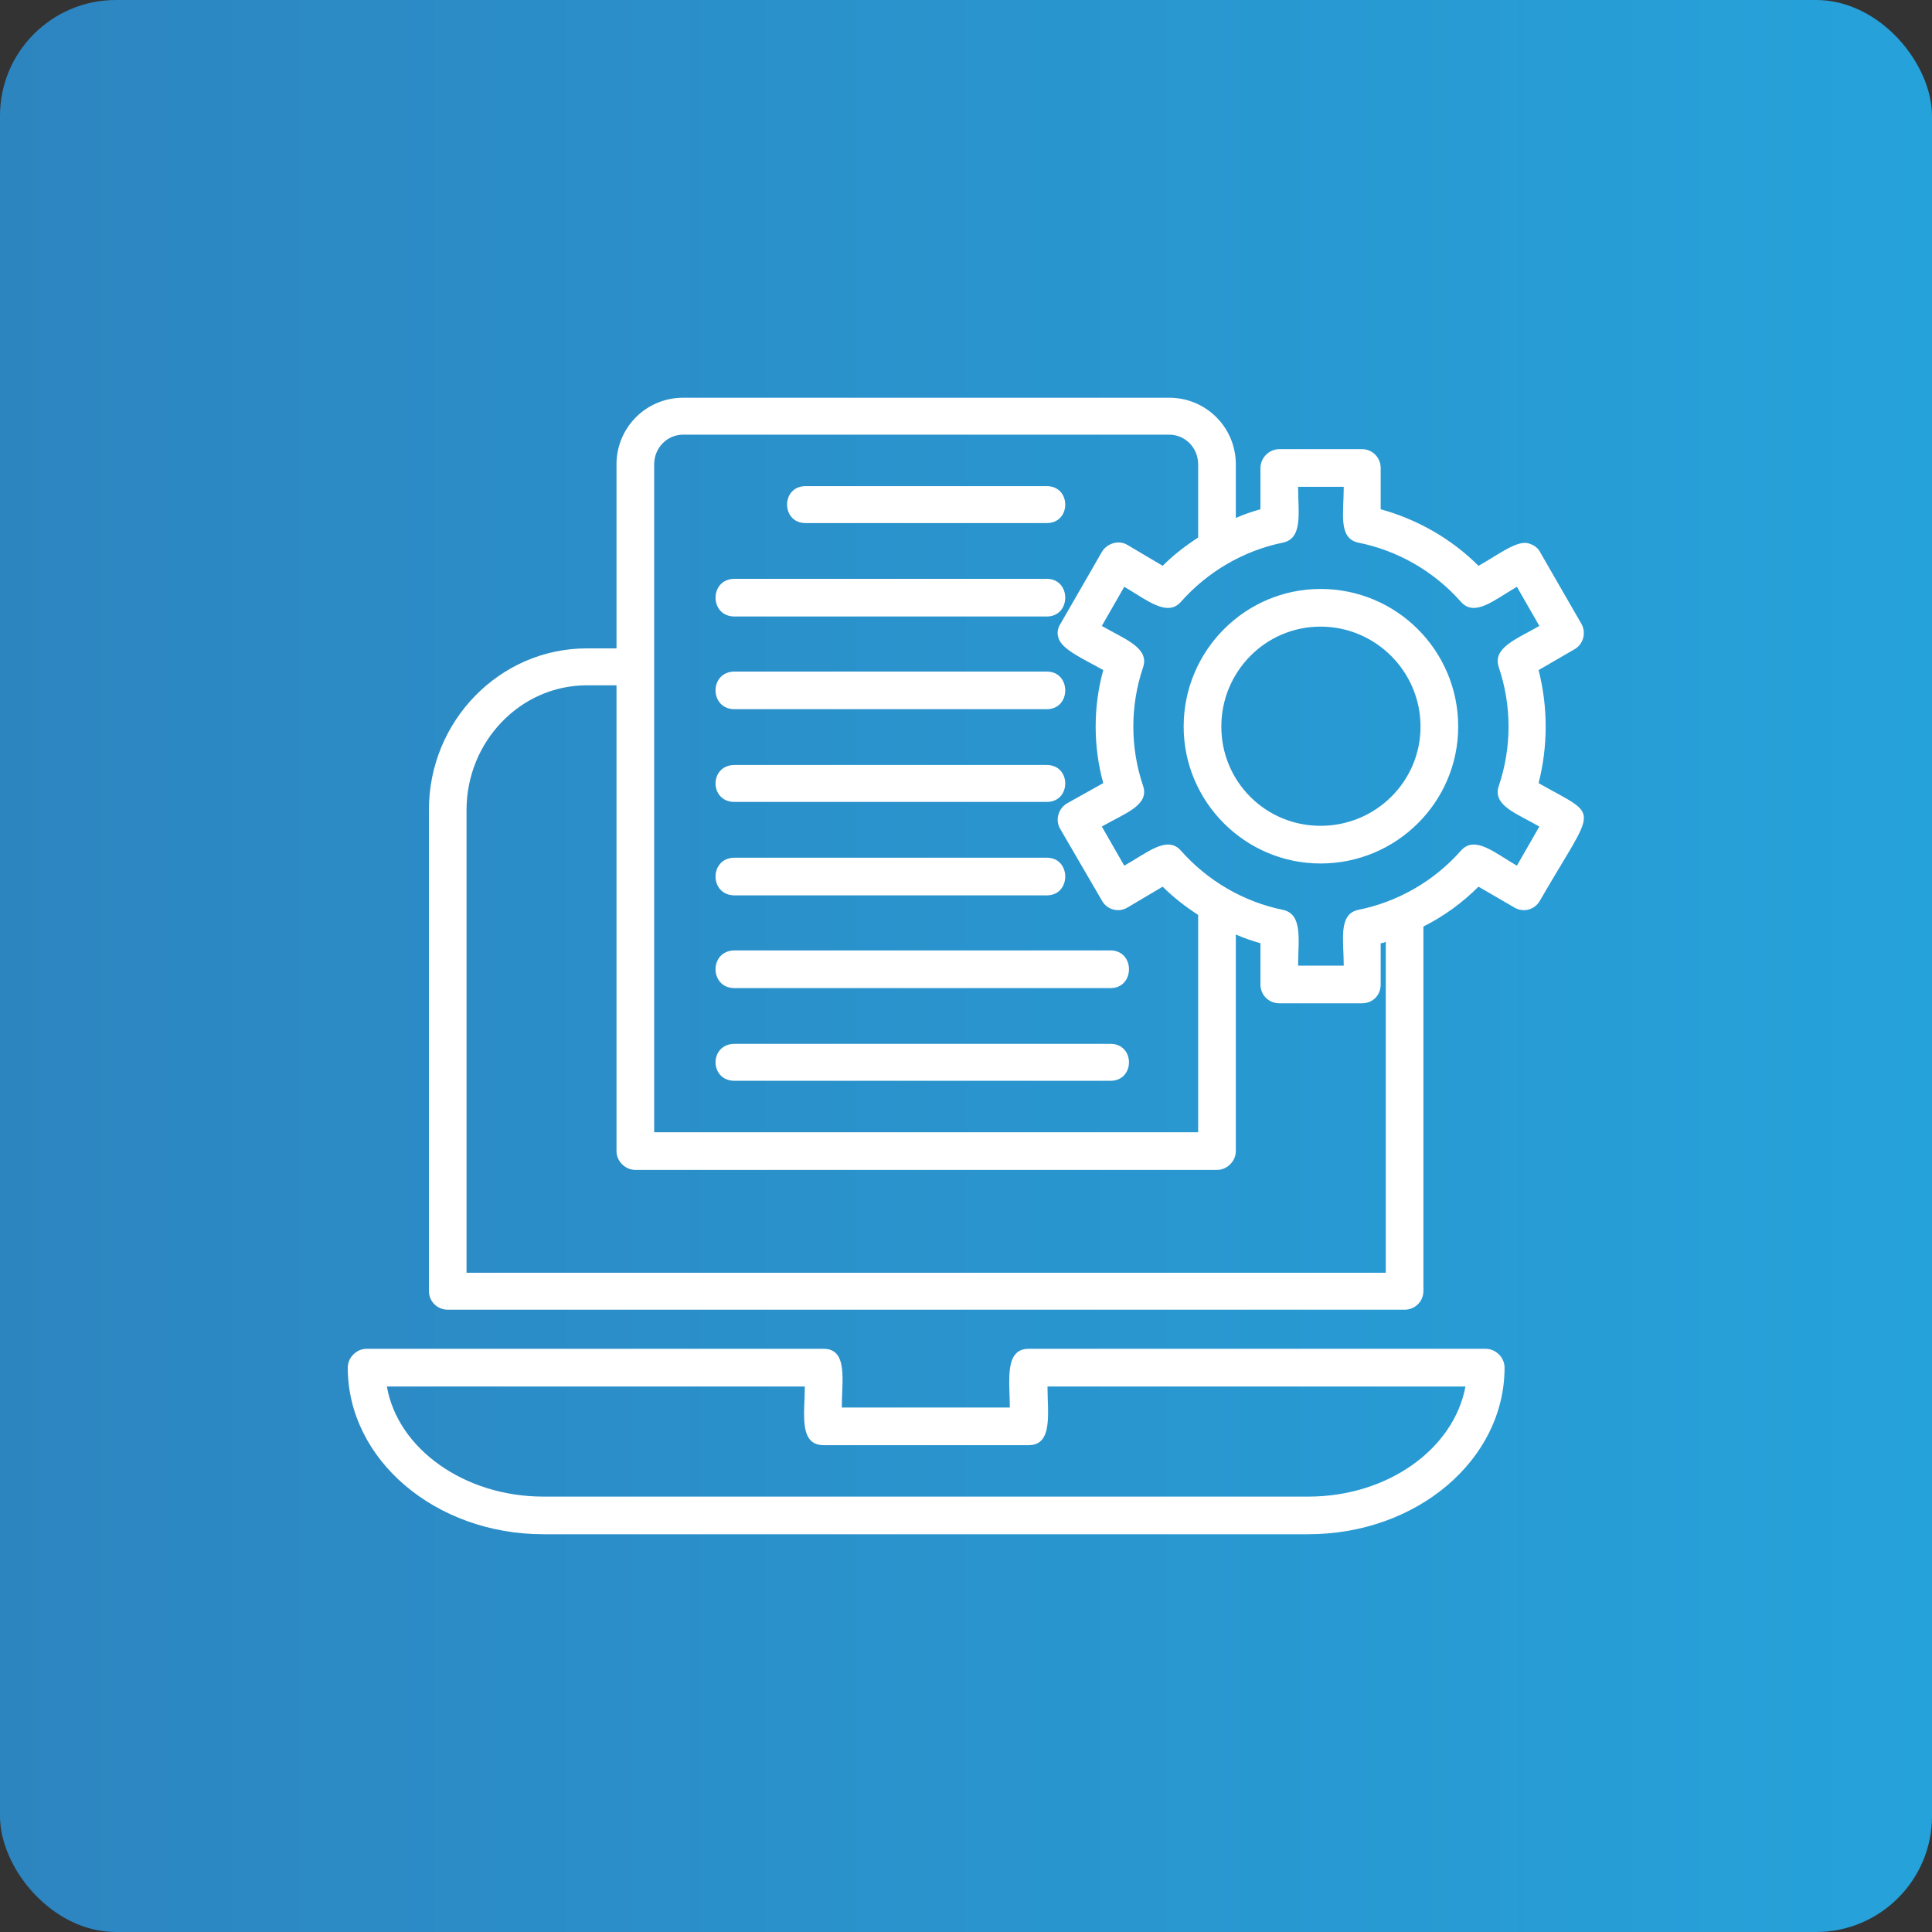
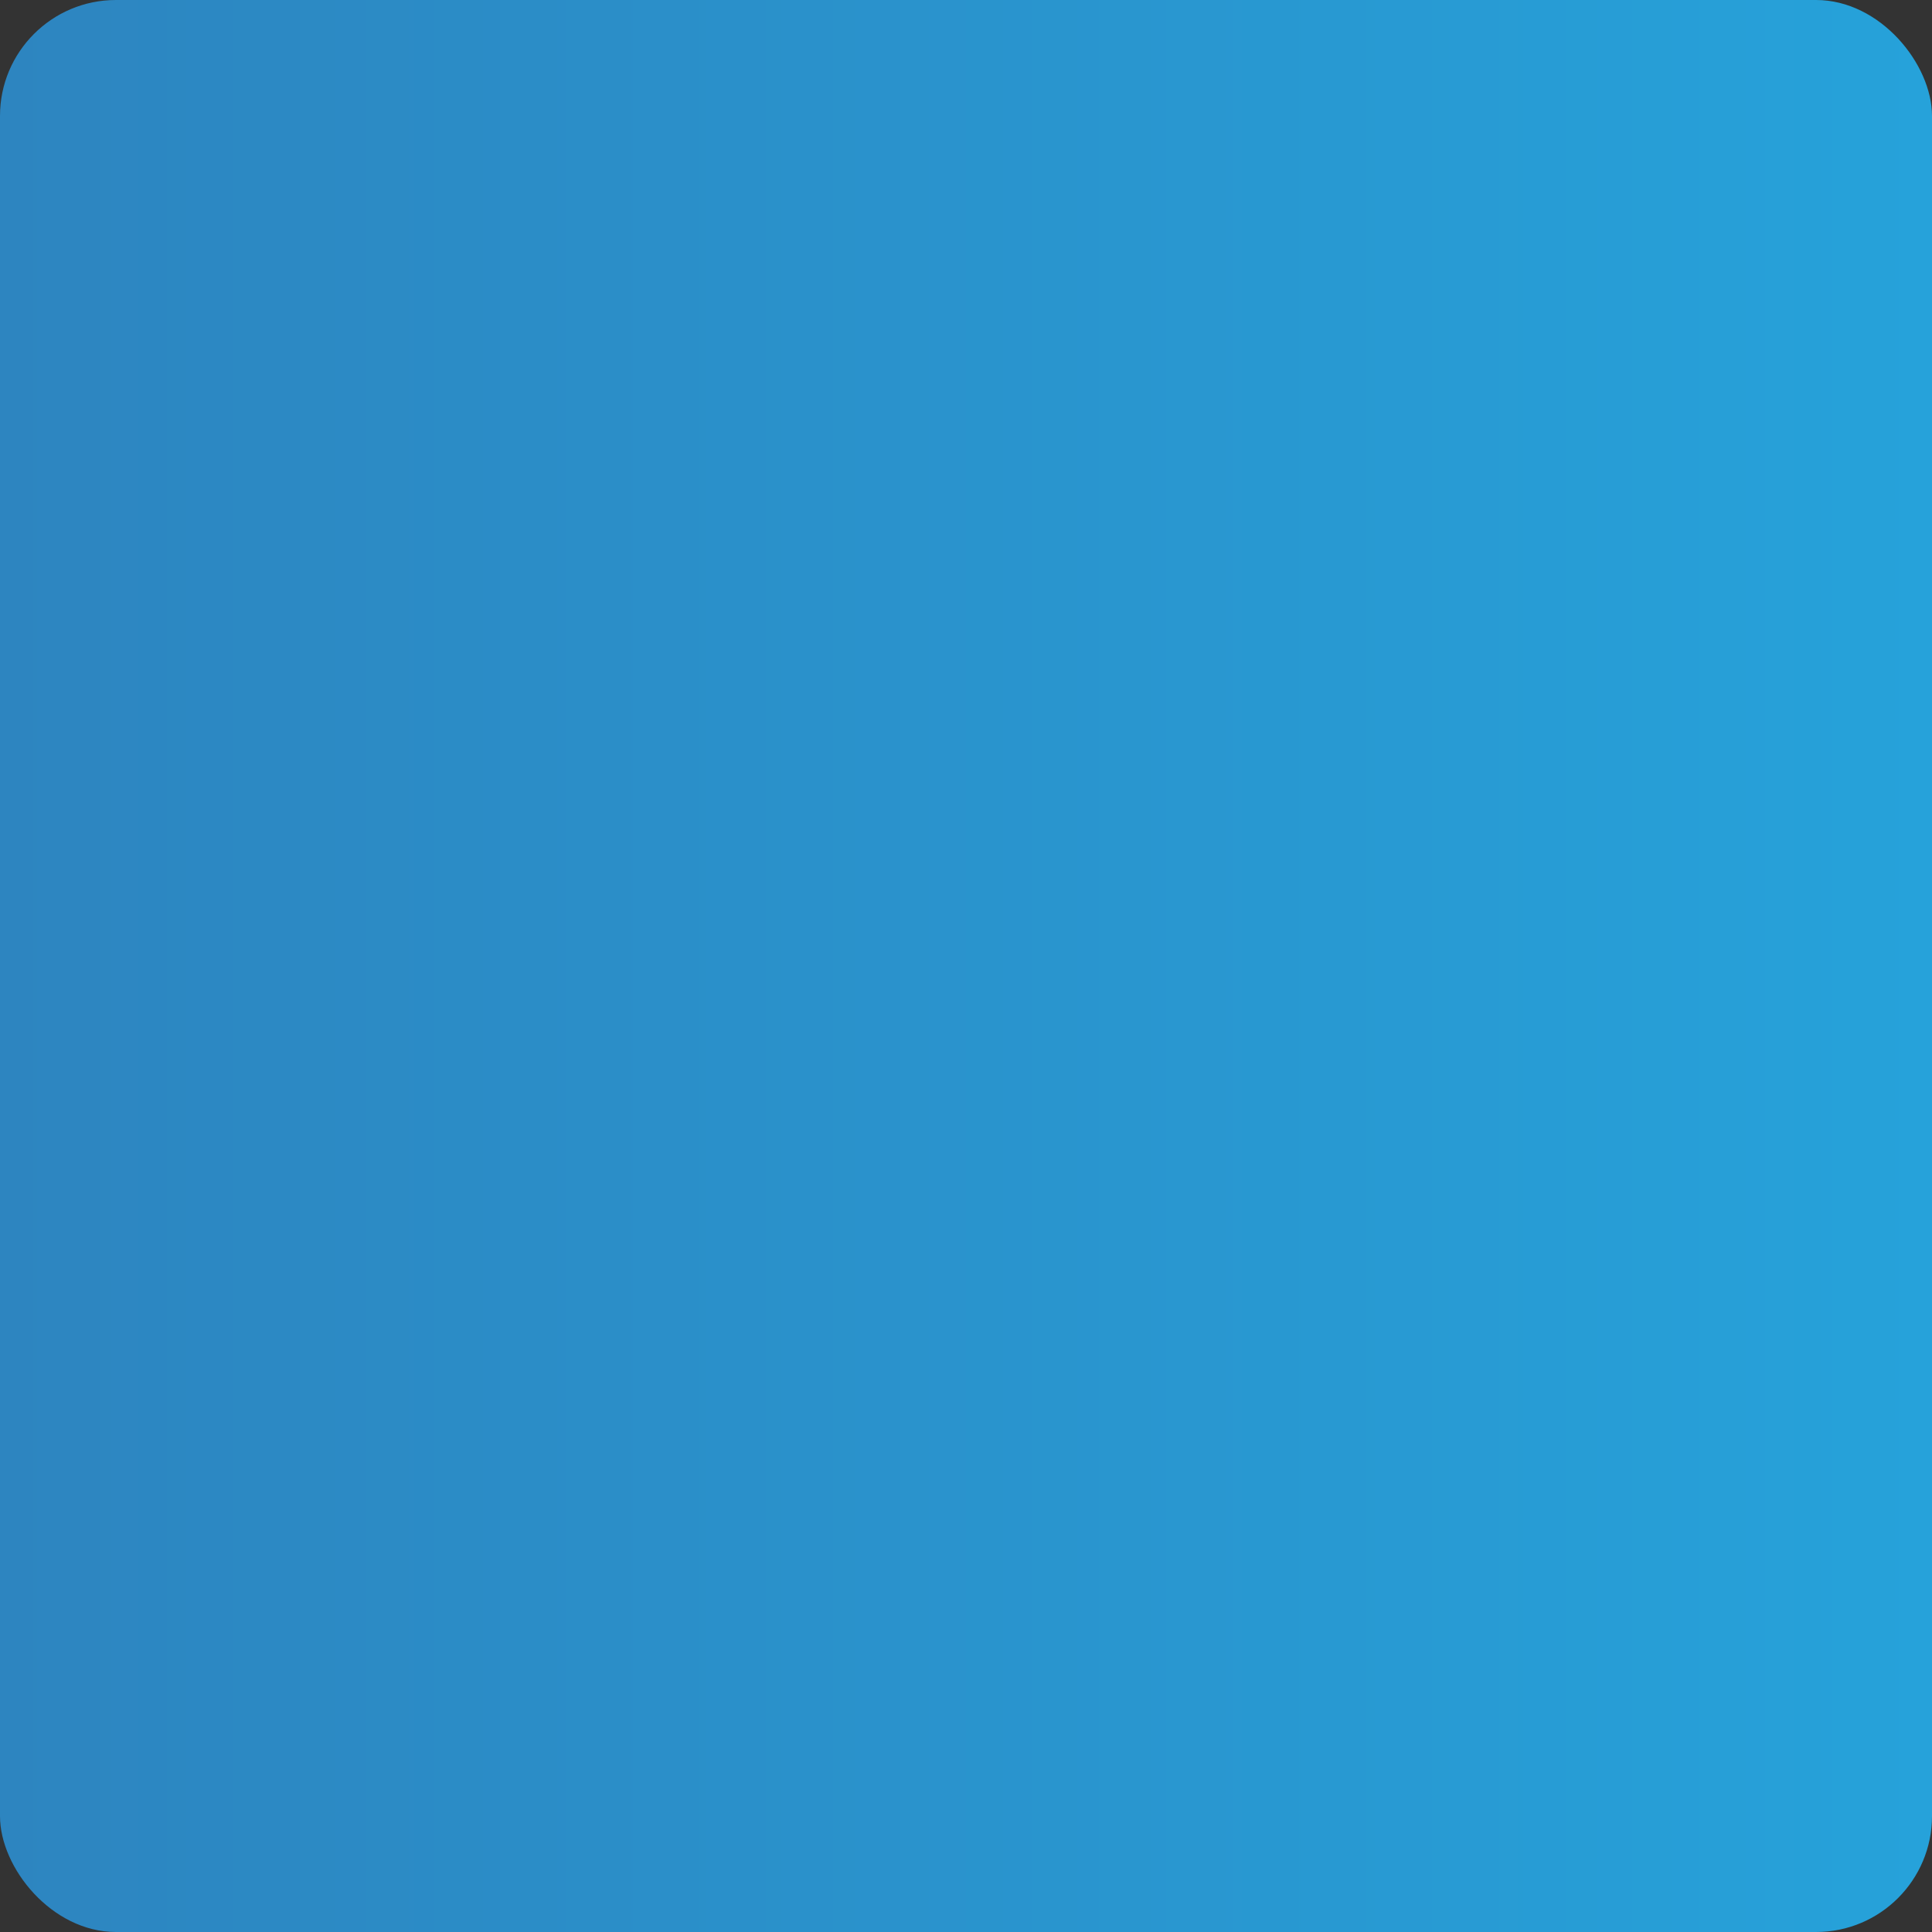
<svg xmlns="http://www.w3.org/2000/svg" width="50" height="50" viewBox="0 0 50 50" fill="none">
  <rect x="0" y="0" width="50" height="50" fill="#333333" stroke="none" />
  <rect width="50" height="50" rx="3" fill="url(#paint0_linear_3954_1120)" />
  <g clip-path="url(#clip0_3954_1120)">
-     <path fill-rule="evenodd" clip-rule="evenodd" d="M35.245 25.965H33.108C32.845 25.965 32.62 25.759 32.62 25.478V24.41C32.414 24.353 32.189 24.278 31.983 24.184V29.79C31.983 30.052 31.758 30.277 31.496 30.277H16.442C16.18 30.277 15.955 30.052 15.955 29.79V17.736H15.186C13.462 17.736 12.074 19.198 12.074 20.96V32.939H35.864V24.372C35.826 24.391 35.788 24.41 35.732 24.41V25.478C35.732 25.759 35.526 25.965 35.245 25.965ZM15.955 16.78V12.018C15.955 11.062 16.724 10.293 17.68 10.293H30.258C31.214 10.293 31.983 11.062 31.983 12.018V13.405C32.189 13.312 32.414 13.237 32.62 13.18V12.112C32.62 11.849 32.845 11.624 33.108 11.624H35.245C35.526 11.624 35.732 11.849 35.732 12.112V13.18C36.688 13.443 37.569 13.949 38.263 14.643C38.713 14.399 39.257 13.968 39.556 14.062C39.688 14.099 39.8 14.174 39.856 14.286L40.925 16.142C41.056 16.367 40.981 16.667 40.756 16.798L39.819 17.342C40.063 18.298 40.063 19.31 39.819 20.267C41.431 21.185 41.319 20.773 39.856 23.303C39.725 23.547 39.425 23.622 39.2 23.491L38.263 22.947C37.851 23.36 37.363 23.716 36.838 23.978V33.408C36.838 33.689 36.613 33.895 36.351 33.895H11.587C11.325 33.895 11.1 33.689 11.1 33.408V20.96C11.1 18.654 12.937 16.78 15.186 16.78H15.955ZM33.858 39.706H14.062C11.268 39.706 9 37.776 9 35.395C9 35.132 9.225 34.907 9.487 34.907H21.316C21.954 34.907 21.785 35.751 21.785 36.426H26.134C26.134 35.751 25.984 34.907 26.622 34.907H38.45C38.713 34.907 38.938 35.132 38.938 35.395C38.938 37.776 36.67 39.706 33.858 39.706ZM10.012 35.882C10.293 37.494 12.018 38.732 14.062 38.732H33.858C35.92 38.732 37.626 37.494 37.926 35.882H27.109C27.109 36.557 27.259 37.401 26.622 37.401H21.316C20.66 37.401 20.829 36.557 20.829 35.882H10.012ZM31.008 23.678C30.689 23.472 30.371 23.228 30.09 22.947L29.171 23.491C28.946 23.622 28.646 23.547 28.515 23.303L27.446 21.466C27.296 21.223 27.39 20.923 27.615 20.791L28.552 20.267C28.29 19.31 28.29 18.298 28.552 17.342C28.102 17.08 27.465 16.817 27.39 16.498C27.353 16.386 27.371 16.255 27.446 16.142L28.515 14.286C28.646 14.062 28.946 13.968 29.171 14.099L30.09 14.643C30.371 14.361 30.689 14.118 31.008 13.912V12.018C31.008 11.587 30.671 11.249 30.258 11.249H17.68C17.267 11.249 16.93 11.587 16.93 12.018V29.302H31.008V23.678ZM27.09 13.537H20.848C20.21 13.537 20.21 12.581 20.848 12.581H27.09C27.728 12.581 27.728 13.537 27.09 13.537ZM27.09 15.955H19.011C18.354 15.955 18.354 14.98 19.011 14.98H27.09C27.728 14.98 27.728 15.955 27.09 15.955ZM27.09 18.354H19.011C18.354 18.354 18.354 17.38 19.011 17.38H27.09C27.728 17.38 27.728 18.354 27.09 18.354ZM27.09 20.754H19.011C18.354 20.754 18.354 19.798 19.011 19.798H27.09C27.728 19.798 27.728 20.754 27.09 20.754ZM27.09 23.172H19.011C18.354 23.172 18.354 22.197 19.011 22.197H27.09C27.728 22.197 27.728 23.172 27.09 23.172ZM28.74 25.572H19.011C18.354 25.572 18.354 24.597 19.011 24.597H28.74C29.377 24.597 29.377 25.572 28.74 25.572ZM28.74 27.971H19.011C18.354 27.971 18.354 27.015 19.011 27.015H28.74C29.377 27.015 29.377 27.971 28.74 27.971ZM34.176 22.347C32.227 22.347 30.633 20.754 30.633 18.804C30.633 16.836 32.227 15.242 34.176 15.242C36.145 15.242 37.738 16.836 37.738 18.804C37.738 20.754 36.145 22.347 34.176 22.347ZM34.176 16.217C32.752 16.217 31.608 17.38 31.608 18.804C31.608 20.229 32.752 21.372 34.176 21.372C35.601 21.372 36.763 20.229 36.763 18.804C36.763 17.38 35.601 16.217 34.176 16.217ZM33.595 24.991H34.776C34.776 24.334 34.626 23.66 35.151 23.547C36.182 23.341 37.12 22.797 37.813 22.01C38.169 21.616 38.675 22.066 39.257 22.404L39.838 21.391C39.257 21.054 38.619 20.848 38.788 20.341C39.125 19.348 39.125 18.261 38.788 17.267C38.619 16.761 39.257 16.536 39.838 16.199L39.257 15.186C38.675 15.524 38.169 15.974 37.813 15.58C37.12 14.793 36.182 14.249 35.151 14.043C34.626 13.93 34.776 13.274 34.776 12.599H33.595C33.595 13.274 33.726 13.93 33.202 14.043C32.189 14.249 31.252 14.793 30.558 15.58C30.202 15.974 29.677 15.524 29.096 15.186L28.515 16.199C29.096 16.536 29.752 16.761 29.584 17.267C29.246 18.261 29.246 19.348 29.584 20.341C29.752 20.848 29.096 21.054 28.515 21.391L29.096 22.404C29.696 22.066 30.202 21.616 30.558 22.01C31.252 22.797 32.189 23.341 33.202 23.547C33.726 23.66 33.595 24.334 33.595 24.991Z" fill="white" />
-   </g>
+     </g>
  <defs>
    <linearGradient id="paint0_linear_3954_1120" x1="0" y1="0" x2="50" y2="0" gradientUnits="userSpaceOnUse">
      <stop stop-color="#2D85C0" />
      <stop offset="1" stop-color="#26A2DA" />
    </linearGradient>
    <clipPath id="clip0_3954_1120">
      <rect width="32" height="32" fill="white" transform="translate(9 9)" />
    </clipPath>
  </defs>
</svg>